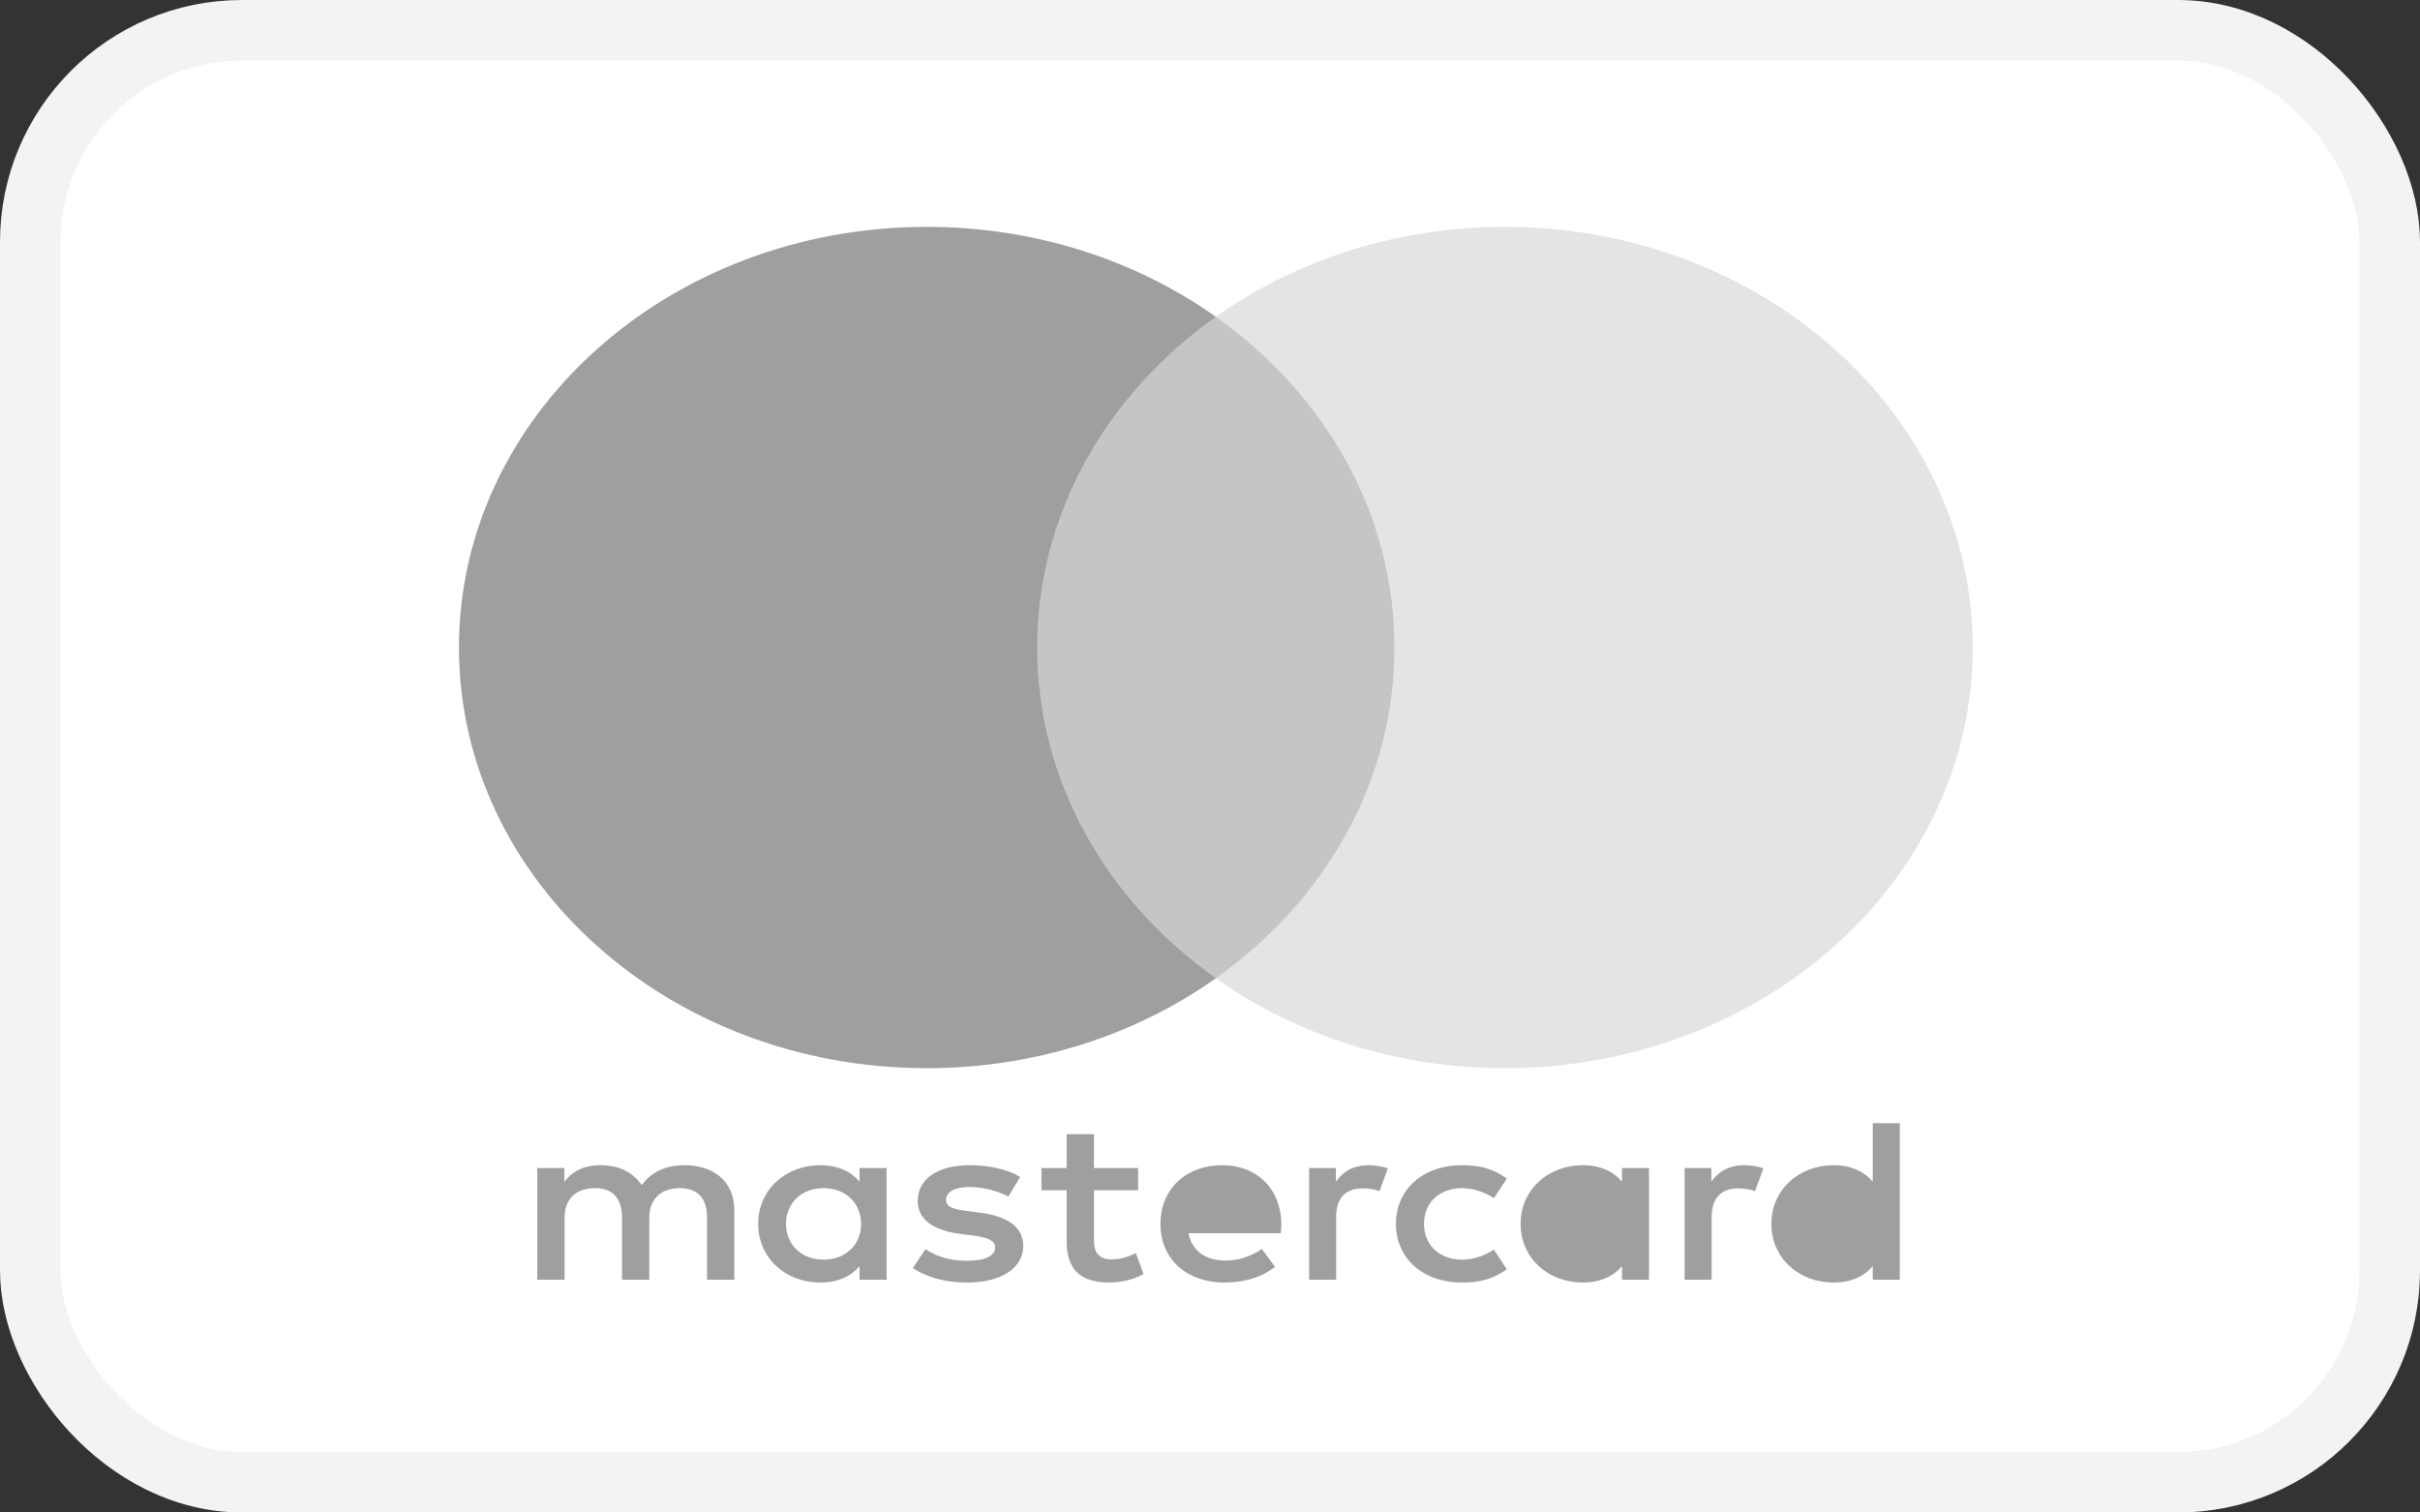
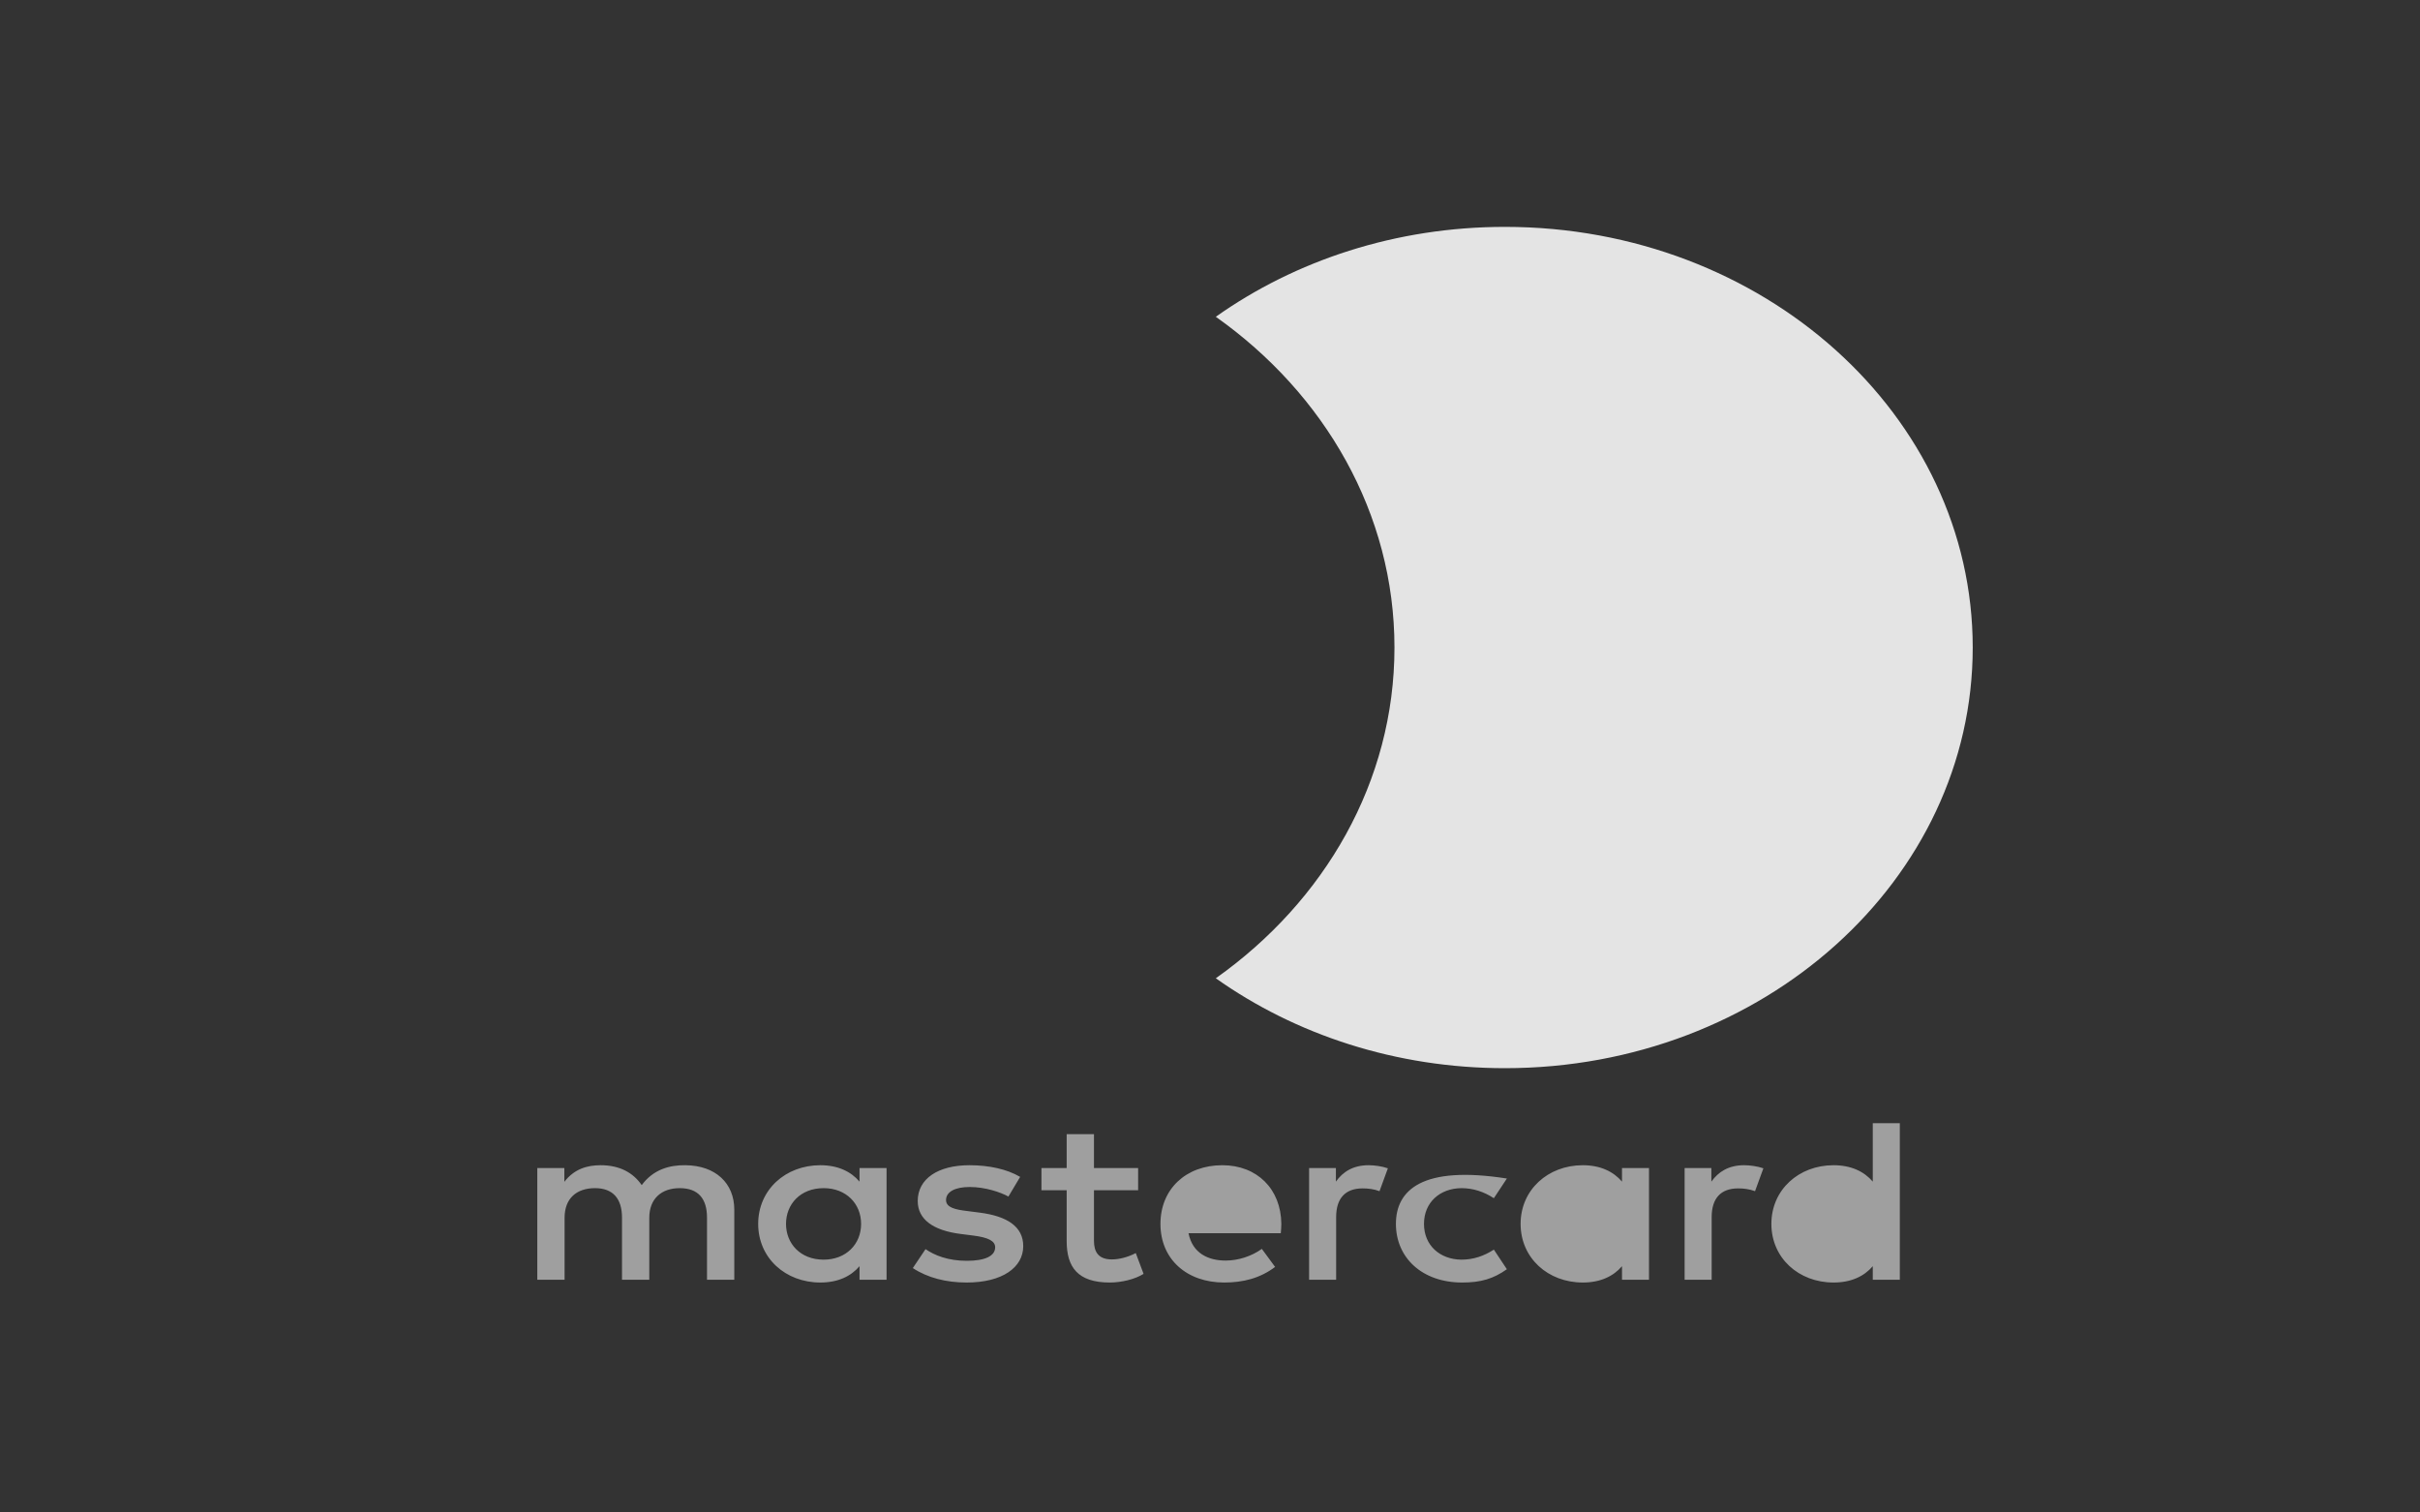
<svg xmlns="http://www.w3.org/2000/svg" width="40" height="25" viewBox="0 0 40 25">
  <rect x="0" y="0" width="40" height="25" fill="#333333" stroke="none" />
-   <rect x="0.5" y="0.5" width="39" height="24" rx="3.5" fill="white" stroke="#F3F3F3" />
-   <path d="M14.654 19.307V20.23V21.153H14.207V20.929C14.066 21.095 13.851 21.199 13.559 21.199C12.983 21.199 12.532 20.794 12.532 20.23C12.532 19.666 12.983 19.26 13.559 19.26C13.851 19.26 14.066 19.365 14.207 19.531V19.307H14.654ZM13.614 19.639C13.228 19.639 12.992 19.905 12.992 20.23C12.992 20.554 13.228 20.821 13.614 20.821C13.984 20.821 14.233 20.566 14.233 20.23C14.233 19.894 13.984 19.639 13.614 19.639ZM29.739 20.23C29.739 19.905 29.976 19.639 30.362 19.639C30.732 19.639 30.98 19.894 30.98 20.23C30.98 20.566 30.732 20.821 30.362 20.821C29.976 20.821 29.739 20.554 29.739 20.23ZM31.402 18.565V20.23V21.153H30.955V20.929C30.813 21.095 30.599 21.199 30.306 21.199C29.731 21.199 29.279 20.794 29.279 20.23C29.279 19.666 29.731 19.26 30.306 19.26C30.599 19.26 30.813 19.365 30.955 19.531V18.565H31.402ZM20.195 19.62C20.483 19.62 20.667 19.782 20.715 20.067H19.649C19.697 19.801 19.877 19.62 20.195 19.62ZM19.181 20.23C19.181 19.654 19.602 19.26 20.204 19.26C20.779 19.26 21.174 19.654 21.179 20.23C21.179 20.284 21.174 20.334 21.17 20.384H19.645C19.71 20.716 19.972 20.836 20.259 20.836C20.465 20.836 20.685 20.766 20.857 20.643L21.076 20.941C20.826 21.13 20.543 21.199 20.234 21.199C19.619 21.199 19.181 20.817 19.181 20.23ZM25.594 20.23C25.594 19.905 25.831 19.639 26.217 19.639C26.586 19.639 26.835 19.894 26.835 20.23C26.835 20.566 26.586 20.821 26.217 20.821C25.831 20.821 25.594 20.554 25.594 20.23ZM27.256 19.307V20.23V21.153H26.81V20.929C26.668 21.095 26.453 21.199 26.162 21.199C25.586 21.199 25.134 20.794 25.134 20.23C25.134 19.666 25.586 19.26 26.162 19.26C26.453 19.26 26.668 19.365 26.81 19.531V19.307H27.256ZM23.073 20.23C23.073 20.79 23.507 21.199 24.168 21.199C24.478 21.199 24.684 21.137 24.907 20.979L24.692 20.655C24.525 20.763 24.349 20.821 24.155 20.821C23.799 20.817 23.537 20.585 23.537 20.23C23.537 19.874 23.799 19.643 24.155 19.639C24.349 19.639 24.525 19.697 24.692 19.805L24.907 19.48C24.684 19.322 24.478 19.26 24.168 19.26C23.507 19.26 23.073 19.67 23.073 20.23ZM28.287 19.531C28.403 19.369 28.571 19.26 28.828 19.26C28.919 19.26 29.048 19.276 29.147 19.311L29.009 19.689C28.915 19.654 28.82 19.643 28.73 19.643C28.438 19.643 28.292 19.812 28.292 20.118V21.153H27.845V19.307H28.287V19.531ZM16.862 19.453C16.647 19.326 16.351 19.26 16.024 19.26C15.504 19.26 15.169 19.484 15.169 19.851C15.169 20.152 15.419 20.338 15.878 20.396L16.089 20.423C16.334 20.454 16.449 20.512 16.449 20.616C16.449 20.759 16.286 20.84 15.981 20.84C15.672 20.84 15.449 20.751 15.298 20.647L15.088 20.96C15.333 21.122 15.642 21.199 15.977 21.199C16.57 21.199 16.913 20.948 16.913 20.597C16.913 20.272 16.643 20.102 16.196 20.044L15.986 20.017C15.792 19.994 15.637 19.96 15.637 19.836C15.637 19.701 15.783 19.62 16.028 19.62C16.29 19.62 16.544 19.709 16.668 19.778L16.862 19.453ZM22.081 19.531C22.196 19.369 22.364 19.26 22.622 19.26C22.712 19.26 22.841 19.276 22.94 19.311L22.802 19.689C22.708 19.654 22.613 19.643 22.523 19.643C22.231 19.643 22.085 19.812 22.085 20.118V21.153H21.638V19.307H22.081V19.531ZM18.812 19.307H18.082V18.747H17.631V19.307H17.214V19.674H17.631V20.516C17.631 20.944 17.815 21.199 18.343 21.199C18.537 21.199 18.76 21.145 18.902 21.056L18.773 20.712C18.64 20.782 18.494 20.817 18.378 20.817C18.155 20.817 18.082 20.693 18.082 20.508V19.674H18.812V19.307ZM12.137 19.994V21.153H11.686V20.125C11.686 19.812 11.54 19.639 11.235 19.639C10.938 19.639 10.732 19.809 10.732 20.129V21.153H10.281V20.125C10.281 19.812 10.131 19.639 9.835 19.639C9.529 19.639 9.332 19.809 9.332 20.129V21.153H8.881V19.307H9.328V19.534C9.495 19.318 9.71 19.26 9.929 19.26C10.243 19.26 10.466 19.384 10.607 19.589C10.797 19.33 11.067 19.256 11.329 19.26C11.828 19.264 12.137 19.558 12.137 19.994Z" fill="#9F9F9F" />
-   <path d="M23.481 16.17H16.715V5.236H23.481V16.17Z" fill="#C5C5C5" />
-   <path d="M17.143 10.703C17.143 8.485 18.298 6.509 20.097 5.236C18.782 4.305 17.122 3.75 15.318 3.75C11.048 3.75 7.586 6.863 7.586 10.703C7.586 14.543 11.048 17.656 15.318 17.656C17.122 17.656 18.782 17.101 20.097 16.17C18.298 14.896 17.143 12.921 17.143 10.703Z" fill="#9F9F9F" />
+   <path d="M14.654 19.307V20.23V21.153H14.207V20.929C14.066 21.095 13.851 21.199 13.559 21.199C12.983 21.199 12.532 20.794 12.532 20.23C12.532 19.666 12.983 19.26 13.559 19.26C13.851 19.26 14.066 19.365 14.207 19.531V19.307H14.654ZM13.614 19.639C13.228 19.639 12.992 19.905 12.992 20.23C12.992 20.554 13.228 20.821 13.614 20.821C13.984 20.821 14.233 20.566 14.233 20.23C14.233 19.894 13.984 19.639 13.614 19.639ZM29.739 20.23C29.739 19.905 29.976 19.639 30.362 19.639C30.732 19.639 30.98 19.894 30.98 20.23C30.98 20.566 30.732 20.821 30.362 20.821C29.976 20.821 29.739 20.554 29.739 20.23ZM31.402 18.565V20.23V21.153H30.955V20.929C30.813 21.095 30.599 21.199 30.306 21.199C29.731 21.199 29.279 20.794 29.279 20.23C29.279 19.666 29.731 19.26 30.306 19.26C30.599 19.26 30.813 19.365 30.955 19.531V18.565H31.402ZM20.195 19.62C20.483 19.62 20.667 19.782 20.715 20.067H19.649C19.697 19.801 19.877 19.62 20.195 19.62ZM19.181 20.23C19.181 19.654 19.602 19.26 20.204 19.26C20.779 19.26 21.174 19.654 21.179 20.23C21.179 20.284 21.174 20.334 21.17 20.384H19.645C19.71 20.716 19.972 20.836 20.259 20.836C20.465 20.836 20.685 20.766 20.857 20.643L21.076 20.941C20.826 21.13 20.543 21.199 20.234 21.199C19.619 21.199 19.181 20.817 19.181 20.23ZM25.594 20.23C25.594 19.905 25.831 19.639 26.217 19.639C26.586 19.639 26.835 19.894 26.835 20.23C26.835 20.566 26.586 20.821 26.217 20.821C25.831 20.821 25.594 20.554 25.594 20.23ZM27.256 19.307V20.23V21.153H26.81V20.929C26.668 21.095 26.453 21.199 26.162 21.199C25.586 21.199 25.134 20.794 25.134 20.23C25.134 19.666 25.586 19.26 26.162 19.26C26.453 19.26 26.668 19.365 26.81 19.531V19.307H27.256ZM23.073 20.23C23.073 20.79 23.507 21.199 24.168 21.199C24.478 21.199 24.684 21.137 24.907 20.979L24.692 20.655C24.525 20.763 24.349 20.821 24.155 20.821C23.799 20.817 23.537 20.585 23.537 20.23C23.537 19.874 23.799 19.643 24.155 19.639C24.349 19.639 24.525 19.697 24.692 19.805L24.907 19.48C23.507 19.26 23.073 19.67 23.073 20.23ZM28.287 19.531C28.403 19.369 28.571 19.26 28.828 19.26C28.919 19.26 29.048 19.276 29.147 19.311L29.009 19.689C28.915 19.654 28.82 19.643 28.73 19.643C28.438 19.643 28.292 19.812 28.292 20.118V21.153H27.845V19.307H28.287V19.531ZM16.862 19.453C16.647 19.326 16.351 19.26 16.024 19.26C15.504 19.26 15.169 19.484 15.169 19.851C15.169 20.152 15.419 20.338 15.878 20.396L16.089 20.423C16.334 20.454 16.449 20.512 16.449 20.616C16.449 20.759 16.286 20.84 15.981 20.84C15.672 20.84 15.449 20.751 15.298 20.647L15.088 20.96C15.333 21.122 15.642 21.199 15.977 21.199C16.57 21.199 16.913 20.948 16.913 20.597C16.913 20.272 16.643 20.102 16.196 20.044L15.986 20.017C15.792 19.994 15.637 19.96 15.637 19.836C15.637 19.701 15.783 19.62 16.028 19.62C16.29 19.62 16.544 19.709 16.668 19.778L16.862 19.453ZM22.081 19.531C22.196 19.369 22.364 19.26 22.622 19.26C22.712 19.26 22.841 19.276 22.94 19.311L22.802 19.689C22.708 19.654 22.613 19.643 22.523 19.643C22.231 19.643 22.085 19.812 22.085 20.118V21.153H21.638V19.307H22.081V19.531ZM18.812 19.307H18.082V18.747H17.631V19.307H17.214V19.674H17.631V20.516C17.631 20.944 17.815 21.199 18.343 21.199C18.537 21.199 18.76 21.145 18.902 21.056L18.773 20.712C18.64 20.782 18.494 20.817 18.378 20.817C18.155 20.817 18.082 20.693 18.082 20.508V19.674H18.812V19.307ZM12.137 19.994V21.153H11.686V20.125C11.686 19.812 11.54 19.639 11.235 19.639C10.938 19.639 10.732 19.809 10.732 20.129V21.153H10.281V20.125C10.281 19.812 10.131 19.639 9.835 19.639C9.529 19.639 9.332 19.809 9.332 20.129V21.153H8.881V19.307H9.328V19.534C9.495 19.318 9.71 19.26 9.929 19.26C10.243 19.26 10.466 19.384 10.607 19.589C10.797 19.33 11.067 19.256 11.329 19.26C11.828 19.264 12.137 19.558 12.137 19.994Z" fill="#9F9F9F" />
  <path d="M32.607 10.703C32.607 14.543 29.145 17.656 24.875 17.656C23.071 17.656 21.411 17.101 20.096 16.17C21.895 14.896 23.049 12.921 23.049 10.703C23.049 8.485 21.895 6.509 20.096 5.236C21.411 4.305 23.071 3.75 24.875 3.75C29.145 3.75 32.607 6.863 32.607 10.703Z" fill="#E4E4E4" />
</svg>